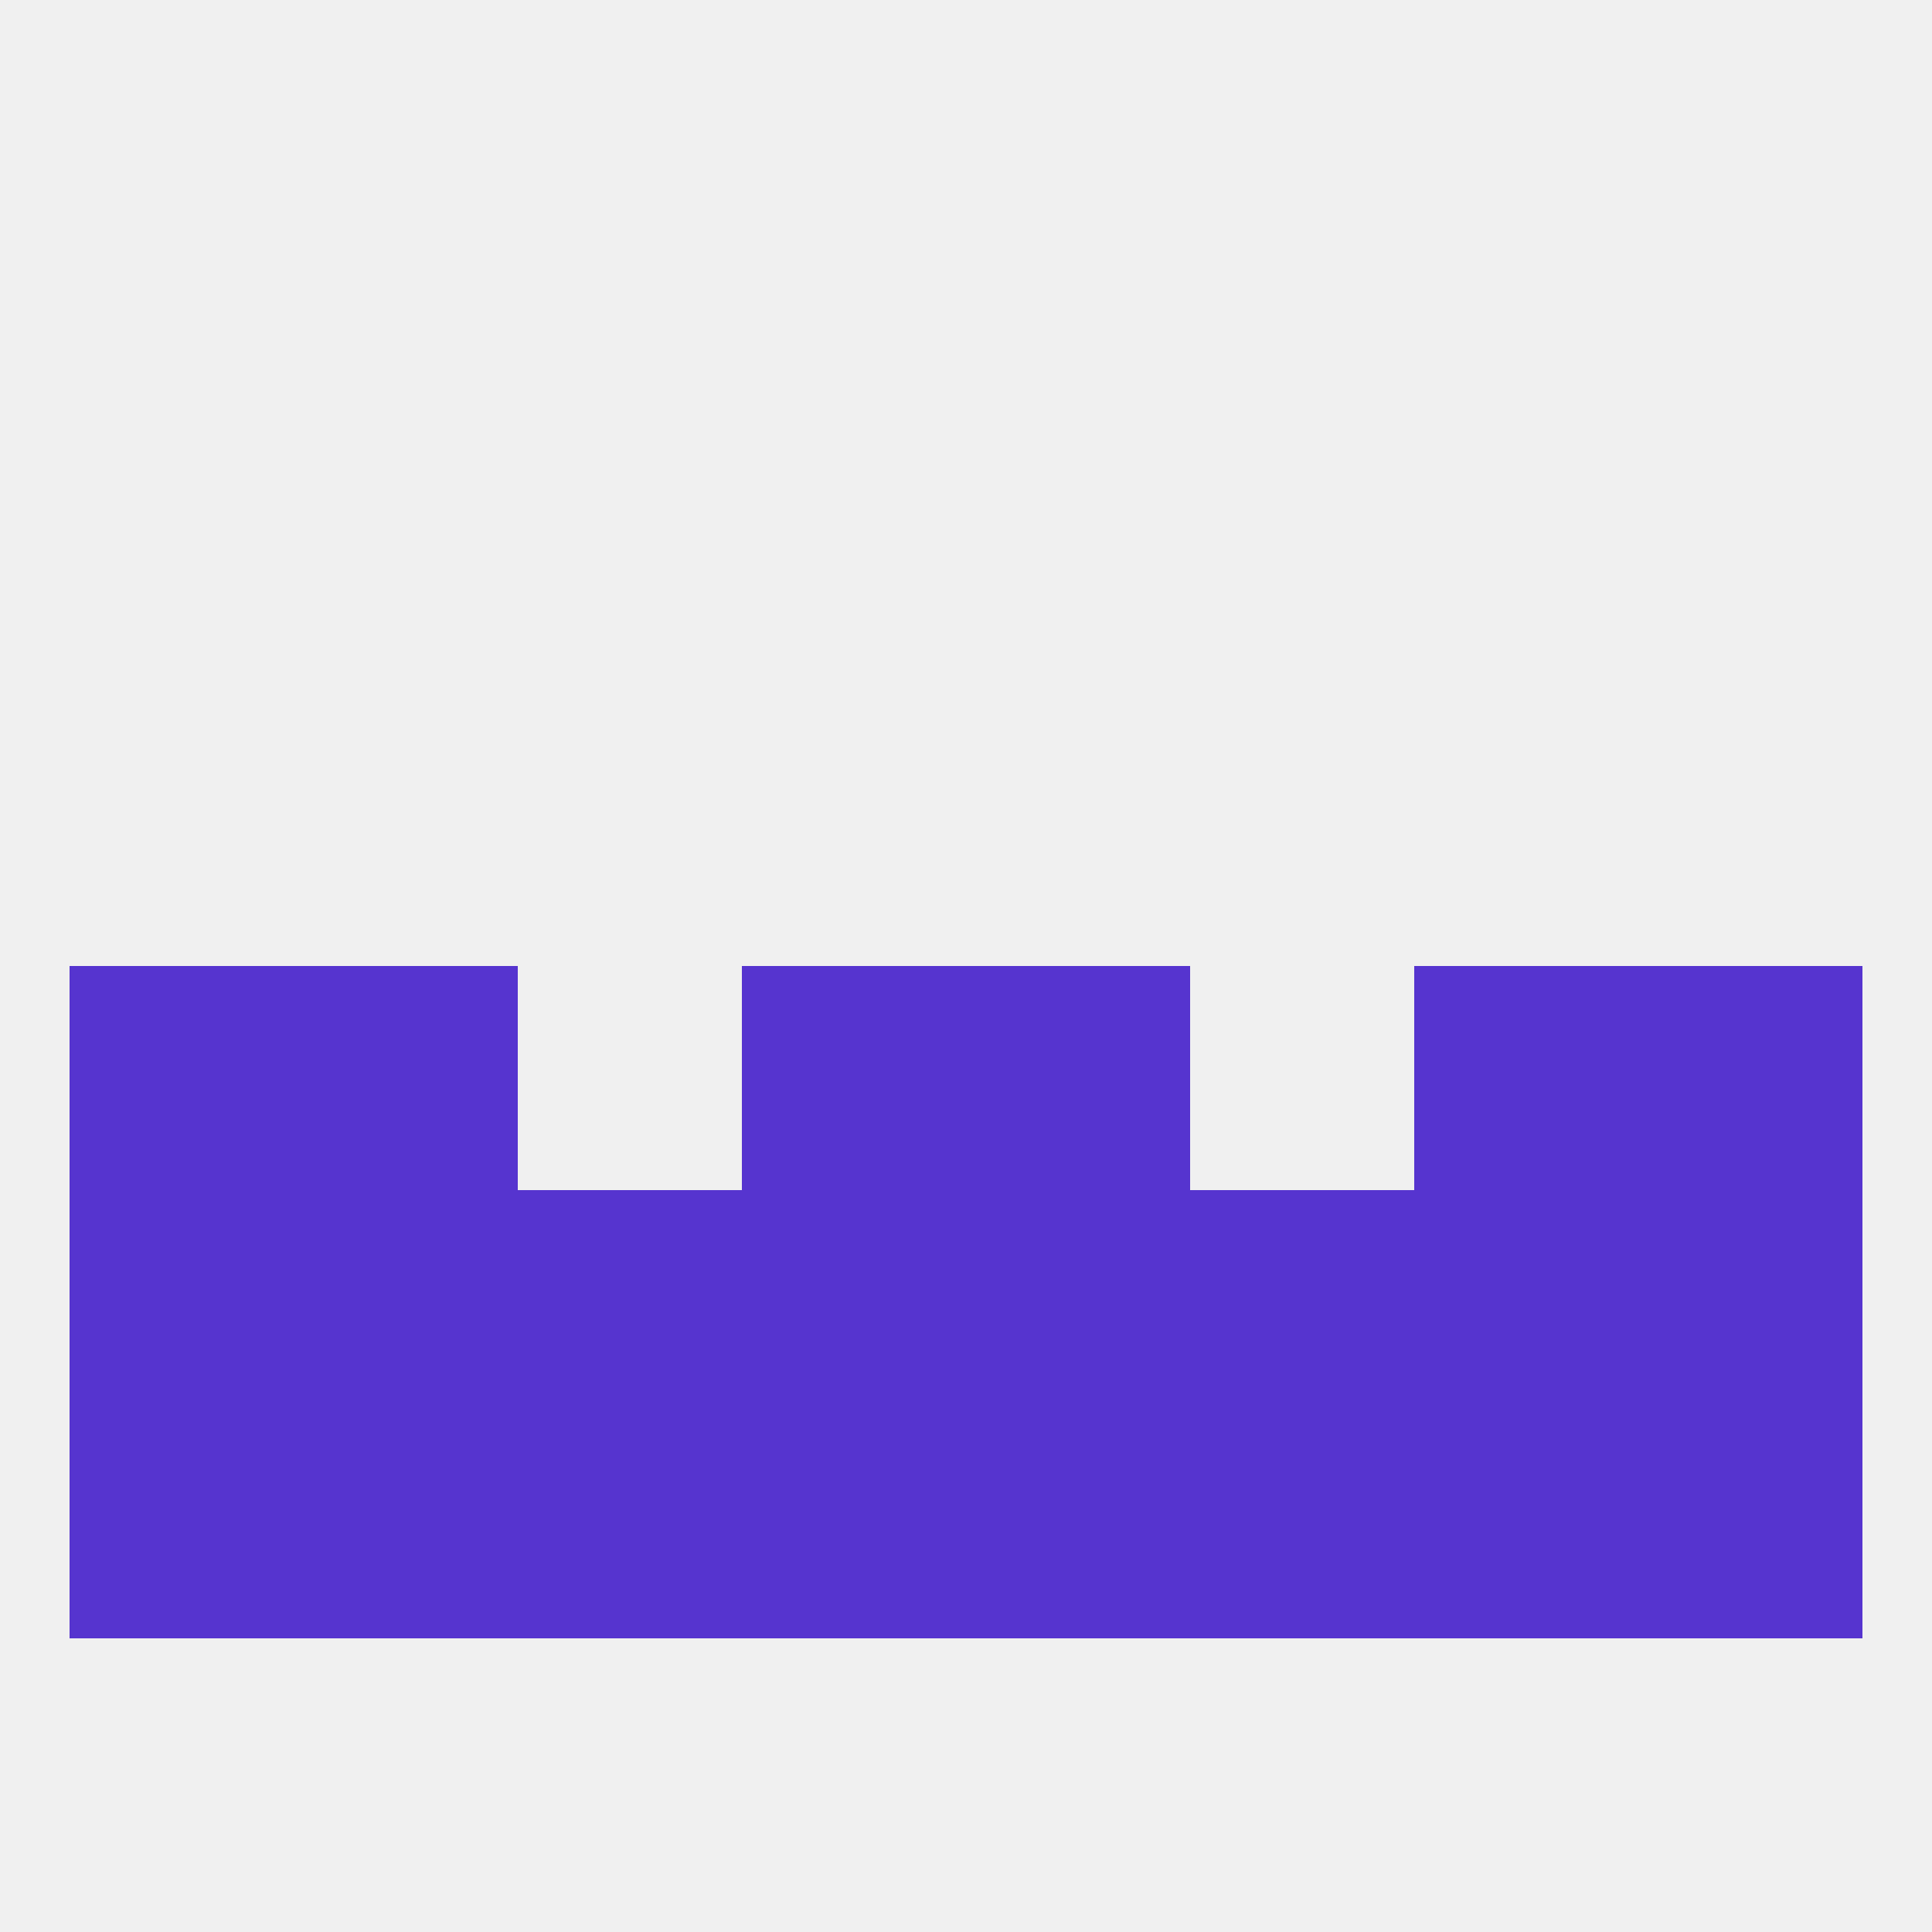
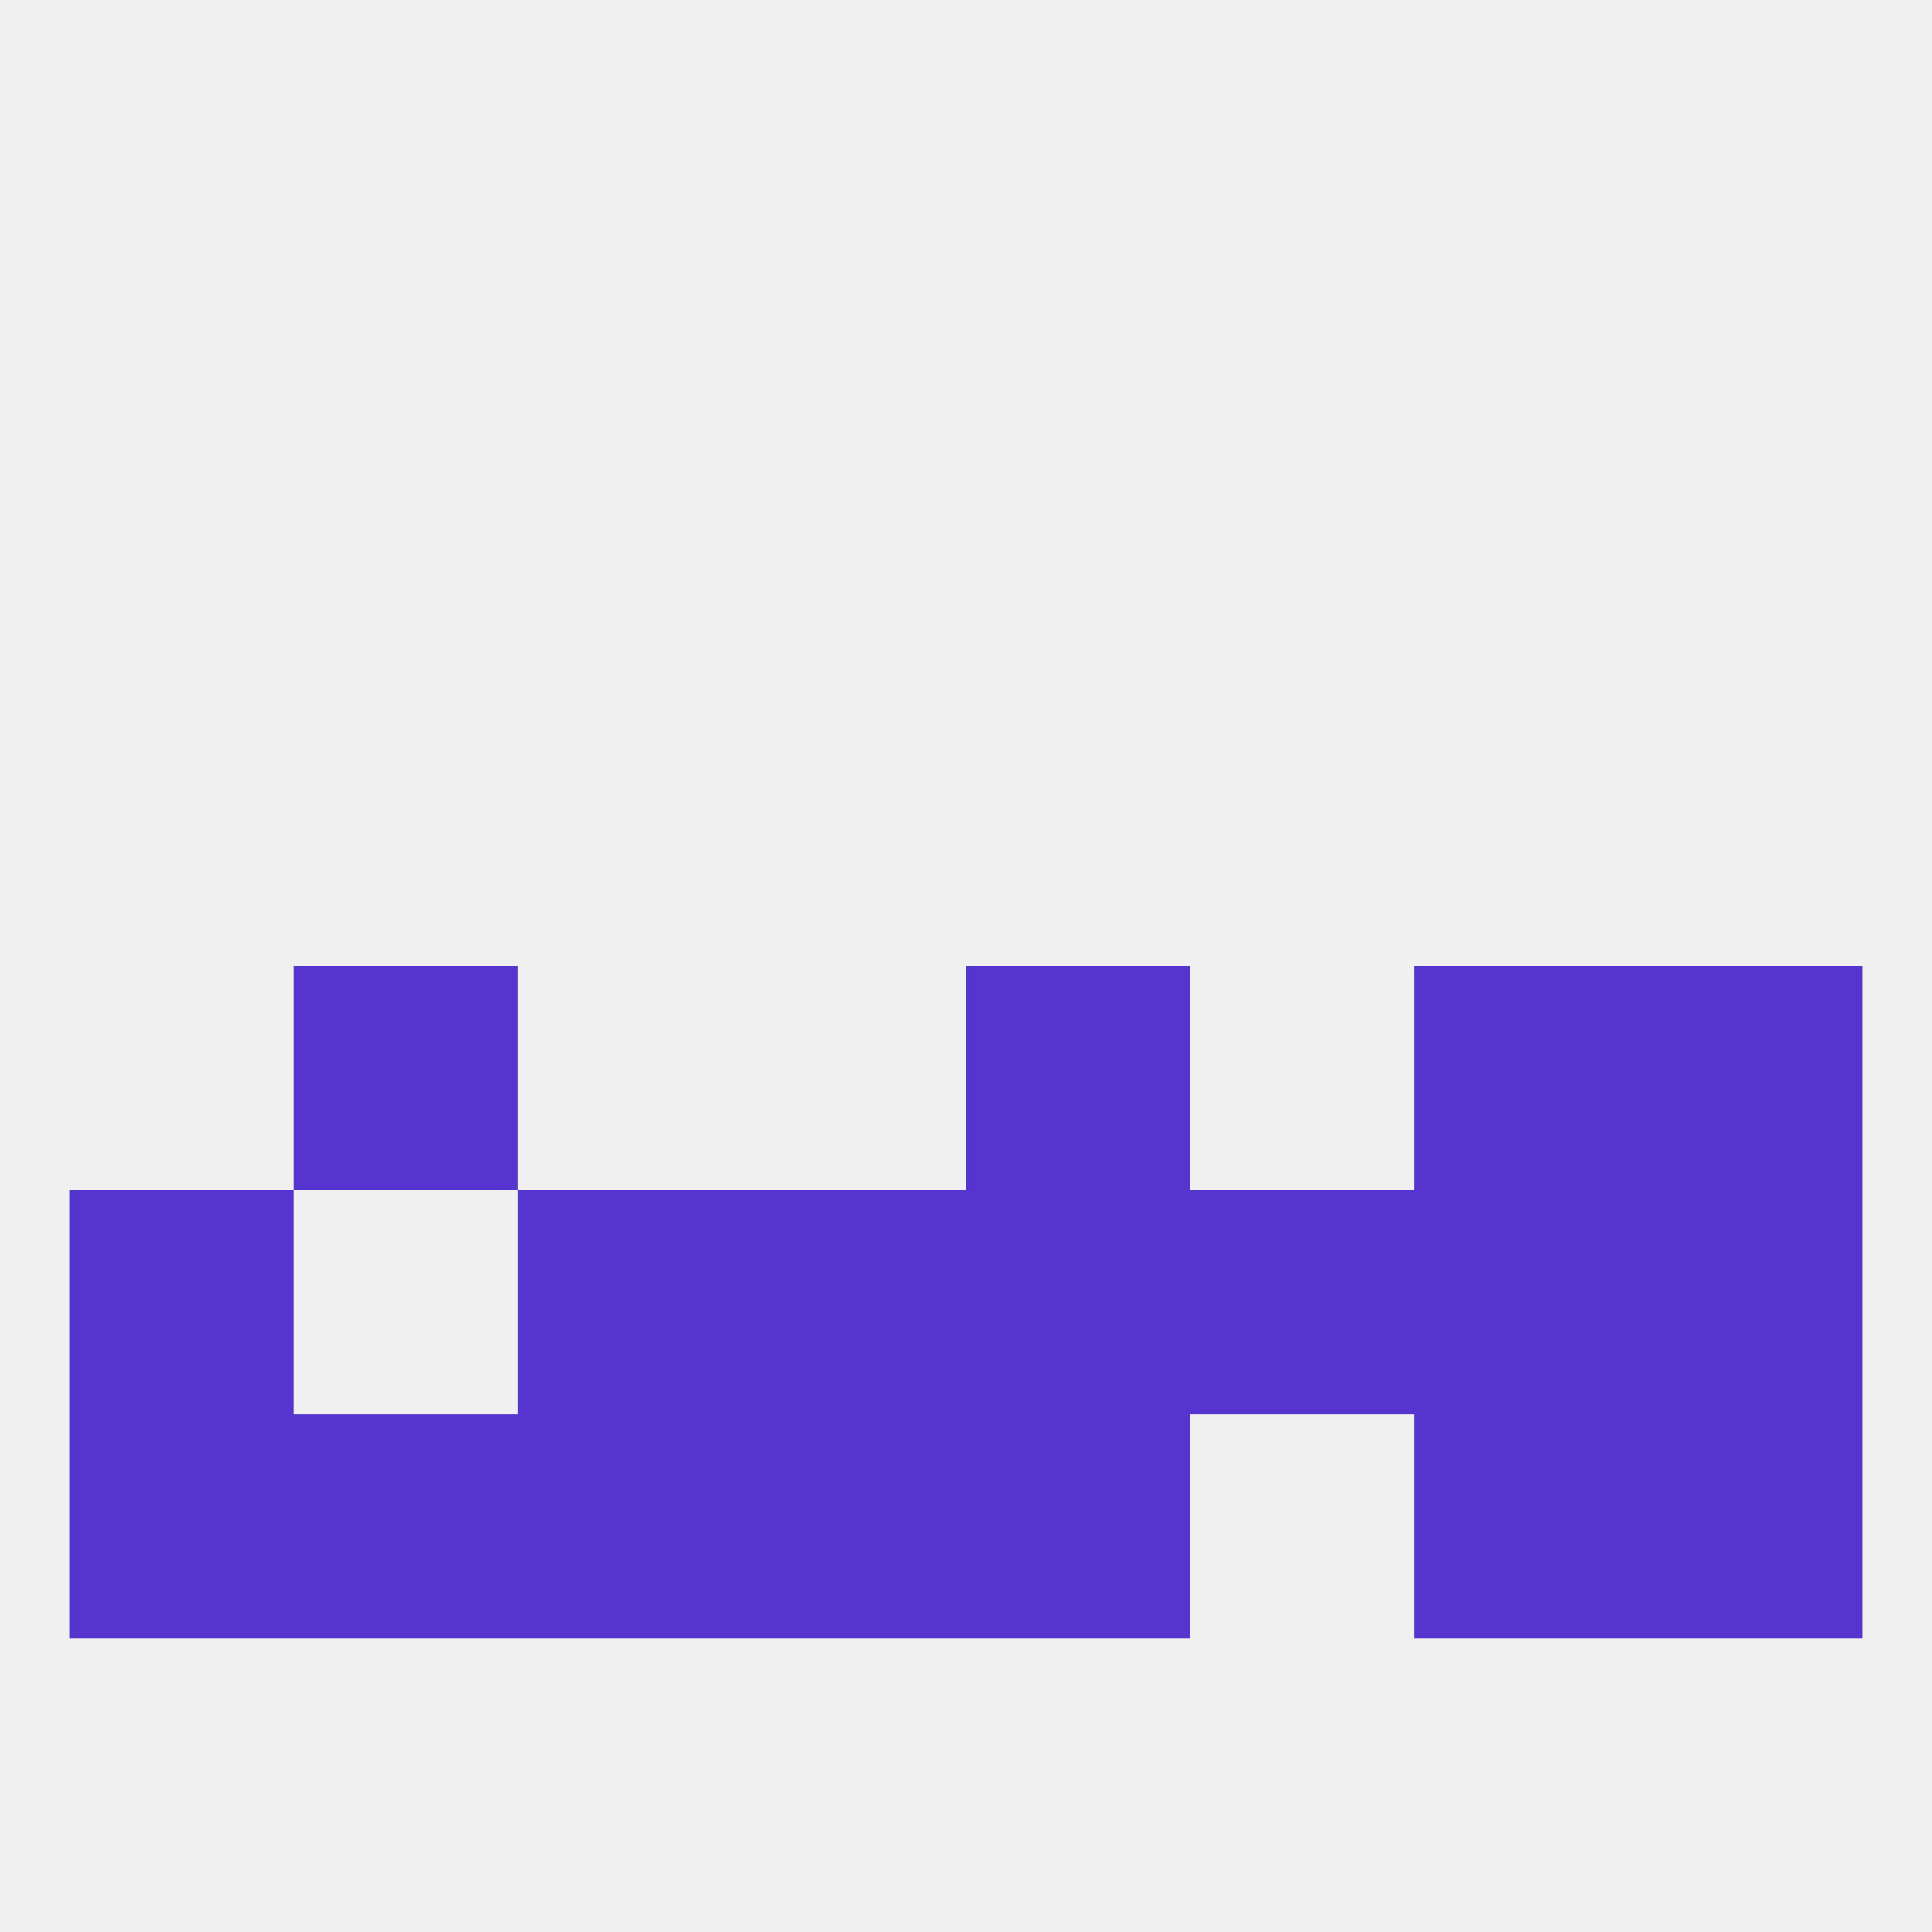
<svg xmlns="http://www.w3.org/2000/svg" version="1.1" baseprofile="full" width="250" height="250" viewBox="0 0 250 250">
  <rect width="100%" height="100%" fill="rgba(240,240,240,255)" />
  <rect x="38" y="125" width="29" height="29" fill="rgba(86,52,207,255)" />
  <rect x="183" y="125" width="29" height="29" fill="rgba(86,52,207,255)" />
-   <rect x="96" y="125" width="29" height="29" fill="rgba(86,52,207,255)" />
  <rect x="125" y="125" width="29" height="29" fill="rgba(86,52,207,255)" />
-   <rect x="9" y="125" width="29" height="29" fill="rgba(86,52,207,255)" />
  <rect x="212" y="125" width="29" height="29" fill="rgba(86,52,207,255)" />
  <rect x="125" y="154" width="29" height="29" fill="rgba(86,52,207,255)" />
  <rect x="9" y="154" width="29" height="29" fill="rgba(86,52,207,255)" />
  <rect x="212" y="154" width="29" height="29" fill="rgba(86,52,207,255)" />
-   <rect x="38" y="154" width="29" height="29" fill="rgba(86,52,207,255)" />
  <rect x="183" y="154" width="29" height="29" fill="rgba(86,52,207,255)" />
  <rect x="67" y="154" width="29" height="29" fill="rgba(86,52,207,255)" />
  <rect x="154" y="154" width="29" height="29" fill="rgba(86,52,207,255)" />
  <rect x="96" y="154" width="29" height="29" fill="rgba(86,52,207,255)" />
  <rect x="67" y="183" width="29" height="29" fill="rgba(86,52,207,255)" />
-   <rect x="154" y="183" width="29" height="29" fill="rgba(86,52,207,255)" />
  <rect x="38" y="183" width="29" height="29" fill="rgba(86,52,207,255)" />
  <rect x="183" y="183" width="29" height="29" fill="rgba(86,52,207,255)" />
  <rect x="9" y="183" width="29" height="29" fill="rgba(86,52,207,255)" />
  <rect x="212" y="183" width="29" height="29" fill="rgba(86,52,207,255)" />
  <rect x="96" y="183" width="29" height="29" fill="rgba(86,52,207,255)" />
  <rect x="125" y="183" width="29" height="29" fill="rgba(86,52,207,255)" />
</svg>